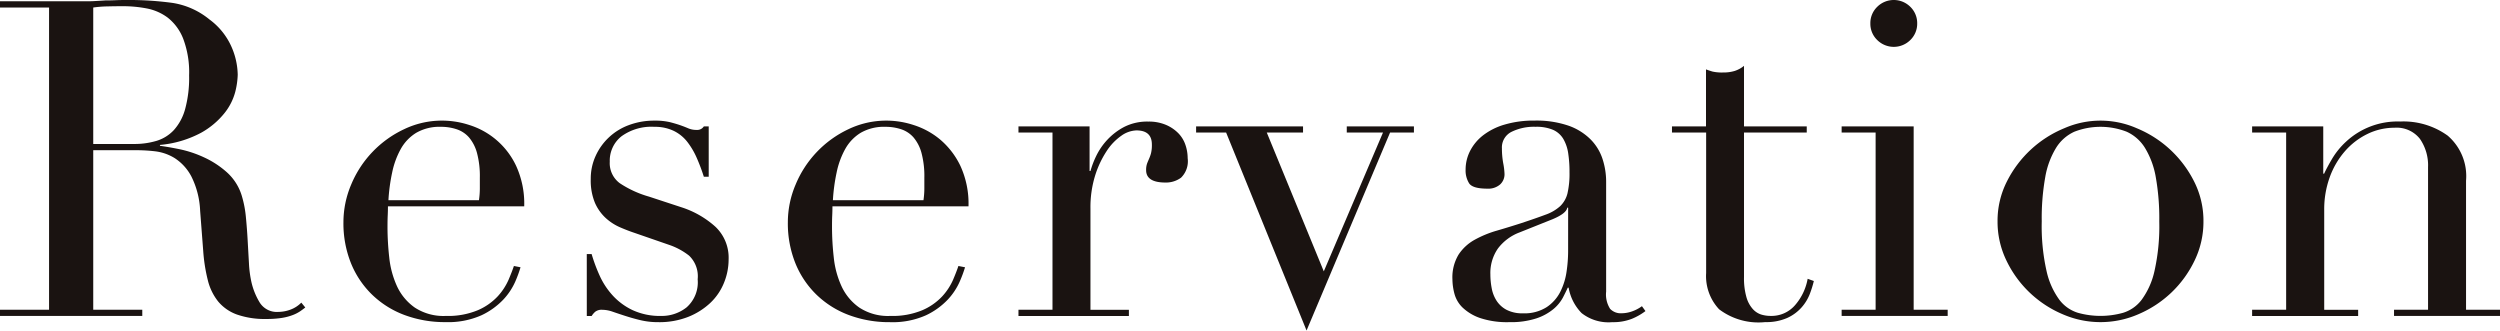
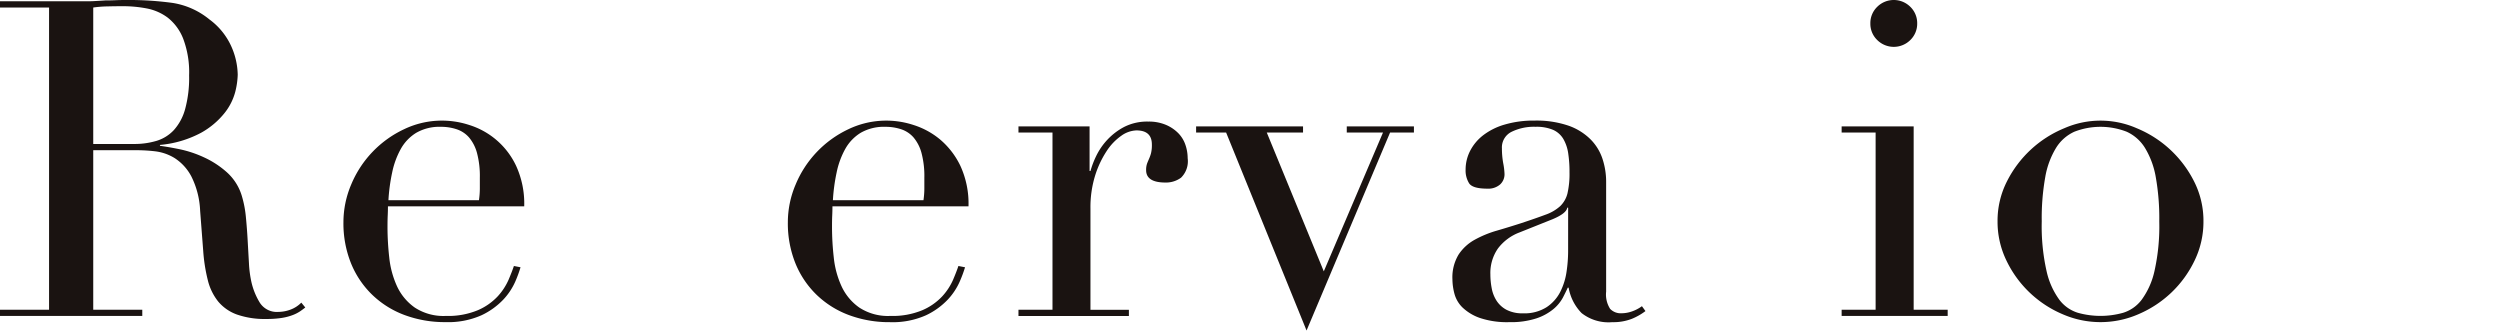
<svg xmlns="http://www.w3.org/2000/svg" id="グループ_295" data-name="グループ 295" width="192.736" height="25.481" viewBox="0 0 192.736 25.481">
  <defs>
    <clipPath id="clip-path">
      <rect id="長方形_367" data-name="長方形 367" width="192.736" height="25.481" transform="translate(0 0)" fill="none" />
    </clipPath>
  </defs>
  <g id="グループ_294" data-name="グループ 294" clip-path="url(#clip-path)">
    <path id="パス_401" data-name="パス 401" d="M0,23.88H3.782V.58H0V.1H6.473c.272,0,.545,0,.817-.017s.545-.028.818-.05c.272,0,.545-.006.817-.018S9.47,0,9.743,0a24.985,24.985,0,0,1,3.542.222A5.912,5.912,0,0,1,16.147,1.5a5.241,5.241,0,0,1,1.686,2.078,5.578,5.578,0,0,1,.494,2.18,6.046,6.046,0,0,1-.187,1.311A4.421,4.421,0,0,1,17.322,8.7,6.1,6.1,0,0,1,15.5,10.237a8.246,8.246,0,0,1-3.168.936v.069c.363.046.856.13,1.482.255a8.746,8.746,0,0,1,1.907.631A7.031,7.031,0,0,1,17.51,13.3a3.985,3.985,0,0,1,1.158,1.89,8.237,8.237,0,0,1,.289,1.55q.085.869.136,1.788t.1,1.772a8.612,8.612,0,0,0,.187,1.431,5.272,5.272,0,0,0,.647,1.6,1.556,1.556,0,0,0,1.431.715,2.745,2.745,0,0,0,.92-.17,2.279,2.279,0,0,0,.851-.545l.307.374c-.114.091-.244.187-.392.29a2.837,2.837,0,0,1-.562.289,4.206,4.206,0,0,1-.834.222,7.367,7.367,0,0,1-1.21.085,6.474,6.474,0,0,1-2.265-.341,3.355,3.355,0,0,1-1.448-1,4.242,4.242,0,0,1-.8-1.635,12.939,12.939,0,0,1-.358-2.266l-.238-3.1a6.479,6.479,0,0,0-.682-2.657,3.757,3.757,0,0,0-1.277-1.4,3.7,3.7,0,0,0-1.516-.528,13.027,13.027,0,0,0-1.363-.084H7.188v12.3h3.781v.476H0ZM7.188,11.1h3.134a5.951,5.951,0,0,0,1.737-.238,3.033,3.033,0,0,0,1.346-.835,3.984,3.984,0,0,0,.868-1.618,9.154,9.154,0,0,0,.307-2.589,7.321,7.321,0,0,0-.46-2.844,3.84,3.84,0,0,0-1.192-1.618A3.941,3.941,0,0,0,11.293.647,9.677,9.677,0,0,0,9.5.478q-.612,0-1.243.016A8.747,8.747,0,0,0,7.188.58Z" fill="#1a1311" />
    <path id="パス_402" data-name="パス 402" d="M29.908,15.909q0,.34-.017.7c-.012.238-.017.539-.017.9a21.254,21.254,0,0,0,.136,2.35,7.058,7.058,0,0,0,.6,2.215,4.123,4.123,0,0,0,1.363,1.635,4.031,4.031,0,0,0,2.4.647,5.959,5.959,0,0,0,2.47-.443,4.549,4.549,0,0,0,1.533-1.073,4.648,4.648,0,0,0,.834-1.277q.273-.646.409-1.057l.511.1a9.72,9.72,0,0,1-.392,1.073,4.935,4.935,0,0,1-.919,1.4,5.6,5.6,0,0,1-1.7,1.226,6.306,6.306,0,0,1-2.777.528,8.879,8.879,0,0,1-3.151-.545,7.2,7.2,0,0,1-2.5-1.567,7.078,7.078,0,0,1-1.635-2.435,8.25,8.25,0,0,1-.579-3.152,7.434,7.434,0,0,1,.6-2.912,8.181,8.181,0,0,1,4.071-4.258,6.75,6.75,0,0,1,5.042-.324,5.943,5.943,0,0,1,3.594,3.134,6.976,6.976,0,0,1,.63,3.134Zm7.017-.477a6.348,6.348,0,0,0,.068-.885v-.852a6.9,6.9,0,0,0-.221-1.908,3.111,3.111,0,0,0-.613-1.192,2.178,2.178,0,0,0-.954-.63A3.8,3.8,0,0,0,34,9.777a3.59,3.59,0,0,0-1.908.46A3.39,3.39,0,0,0,30.9,11.481a6.37,6.37,0,0,0-.664,1.805,14.059,14.059,0,0,0-.29,2.146Z" fill="#1a1311" />
-     <path id="パス_403" data-name="パス 403" d="M45.237,19.588h.375a12.568,12.568,0,0,0,.613,1.652,5.826,5.826,0,0,0,1.005,1.533,4.943,4.943,0,0,0,1.55,1.141,5.053,5.053,0,0,0,2.214.443,3.074,3.074,0,0,0,1.942-.664,2.578,2.578,0,0,0,.851-2.163,2.2,2.2,0,0,0-.664-1.823,5.2,5.2,0,0,0-1.55-.834l-2.657-.92q-.511-.169-1.107-.426a4.014,4.014,0,0,1-1.107-.715,3.5,3.5,0,0,1-.835-1.175,4.486,4.486,0,0,1-.323-1.84,4.194,4.194,0,0,1,.374-1.771A4.516,4.516,0,0,1,48.49,9.641,5.53,5.53,0,0,1,50.449,9.3a4.991,4.991,0,0,1,1.209.12q.46.12.8.238c.227.08.431.159.613.239a1.614,1.614,0,0,0,.647.119.6.6,0,0,0,.545-.273h.375v3.884h-.375a14.51,14.51,0,0,0-.545-1.448,5.807,5.807,0,0,0-.732-1.243,2.982,2.982,0,0,0-1.056-.852,3.35,3.35,0,0,0-1.482-.307,3.925,3.925,0,0,0-2.538.733,2.392,2.392,0,0,0-.9,1.958,1.92,1.92,0,0,0,.767,1.653A8.056,8.056,0,0,0,50.04,15.16l2.487.817a7.2,7.2,0,0,1,2.623,1.5A3.287,3.287,0,0,1,56.172,20a4.778,4.778,0,0,1-.358,1.806,4.384,4.384,0,0,1-1.056,1.549,5.383,5.383,0,0,1-1.7,1.073,6.055,6.055,0,0,1-2.3.409,5.844,5.844,0,0,1-1.38-.153c-.421-.1-.807-.211-1.158-.324s-.676-.221-.971-.323a2.5,2.5,0,0,0-.818-.154.8.8,0,0,0-.545.154,1.412,1.412,0,0,0-.272.323h-.375Z" fill="#1a1311" />
    <path id="パス_404" data-name="パス 404" d="M64.177,15.909c0,.227-.005.46-.017.7s-.016.539-.016.9a21.015,21.015,0,0,0,.136,2.35,7.031,7.031,0,0,0,.6,2.215,4.115,4.115,0,0,0,1.363,1.635,4.031,4.031,0,0,0,2.4.647,5.954,5.954,0,0,0,2.469-.443,4.544,4.544,0,0,0,1.534-1.073,4.648,4.648,0,0,0,.834-1.277q.273-.646.408-1.057l.511.1A9.67,9.67,0,0,1,74,21.683a4.935,4.935,0,0,1-.919,1.4,5.6,5.6,0,0,1-1.7,1.226,6.3,6.3,0,0,1-2.777.528,8.883,8.883,0,0,1-3.151-.545,7.208,7.208,0,0,1-2.5-1.567,7.078,7.078,0,0,1-1.635-2.435,8.25,8.25,0,0,1-.579-3.152,7.434,7.434,0,0,1,.6-2.912A8.181,8.181,0,0,1,65.4,9.965a6.75,6.75,0,0,1,5.042-.324,6.045,6.045,0,0,1,2.027,1.107,6.117,6.117,0,0,1,1.566,2.027,6.962,6.962,0,0,1,.631,3.134Zm7.018-.477a6.34,6.34,0,0,0,.067-.885v-.852a6.9,6.9,0,0,0-.221-1.908,3.1,3.1,0,0,0-.613-1.192,2.175,2.175,0,0,0-.953-.63,3.8,3.8,0,0,0-1.209-.188,3.593,3.593,0,0,0-1.909.46,3.4,3.4,0,0,0-1.192,1.244,6.34,6.34,0,0,0-.663,1.805,14.059,14.059,0,0,0-.29,2.146Z" fill="#1a1311" />
    <path id="パス_405" data-name="パス 405" d="M78.518,23.88h2.623V10.22H78.518V9.743H84v3.441h.069a6.9,6.9,0,0,1,.442-1.159,5.058,5.058,0,0,1,.852-1.243,4.876,4.876,0,0,1,1.311-1,3.907,3.907,0,0,1,1.857-.409,3.365,3.365,0,0,1,1.363.256,2.956,2.956,0,0,1,.953.647,2.367,2.367,0,0,1,.545.9,3.2,3.2,0,0,1,.171,1.022,1.773,1.773,0,0,1-.511,1.5,1.963,1.963,0,0,1-1.192.375q-1.5,0-1.5-.953a1.471,1.471,0,0,1,.068-.495c.045-.124.1-.249.153-.374a3,3,0,0,0,.153-.426,2.579,2.579,0,0,0,.069-.681q0-1.091-1.193-1.09a2.115,2.115,0,0,0-1.158.408,4.282,4.282,0,0,0-1.141,1.193,7.5,7.5,0,0,0-.886,1.89,8.271,8.271,0,0,0-.357,2.538v7.8h2.963v.477H78.518Z" fill="#1a1311" />
    <path id="パス_406" data-name="パス 406" d="M92.213,9.743h8.244v.477H97.662l4.395,10.7,4.564-10.7h-2.793V9.743h5.178v.477h-1.84l-6.438,15.261-6.2-15.261H92.213Z" fill="#1a1311" />
    <path id="パス_407" data-name="パス 407" d="M126.856,23.982a4.651,4.651,0,0,1-1.056.6,3.906,3.906,0,0,1-1.5.255,3.353,3.353,0,0,1-2.367-.7,3.7,3.7,0,0,1-1-1.959h-.068c-.091.2-.216.46-.375.766a3.039,3.039,0,0,1-.732.886,4.065,4.065,0,0,1-1.312.715,6.314,6.314,0,0,1-2.078.29,6.57,6.57,0,0,1-2.282-.324,3.712,3.712,0,0,1-1.329-.8,2.317,2.317,0,0,1-.63-1.073,4.473,4.473,0,0,1-.153-1.107,3.383,3.383,0,0,1,.477-1.908,3.523,3.523,0,0,1,1.243-1.141,8.17,8.17,0,0,1,1.7-.7q.938-.273,1.891-.58,1.125-.373,1.857-.647a3.3,3.3,0,0,0,1.141-.664,2.05,2.05,0,0,0,.562-.988A6.779,6.779,0,0,0,121,13.286a9.474,9.474,0,0,0-.1-1.465,3.094,3.094,0,0,0-.375-1.107,1.741,1.741,0,0,0-.783-.7,3.264,3.264,0,0,0-1.363-.239,3.912,3.912,0,0,0-1.856.392,1.339,1.339,0,0,0-.733,1.277,6.382,6.382,0,0,0,.1,1.142,5.166,5.166,0,0,1,.1.834,1.061,1.061,0,0,1-.34.8,1.381,1.381,0,0,1-.988.324q-1.124,0-1.4-.41a1.864,1.864,0,0,1-.272-1.056,3.161,3.161,0,0,1,.34-1.43,3.6,3.6,0,0,1,1-1.209,4.988,4.988,0,0,1,1.67-.835,7.856,7.856,0,0,1,2.3-.307,7.611,7.611,0,0,1,2.623.392,4.528,4.528,0,0,1,1.7,1.056,3.839,3.839,0,0,1,.92,1.5A5.61,5.61,0,0,1,123.824,14v8.481a2.06,2.06,0,0,0,.307,1.329,1.132,1.132,0,0,0,.886.341,2.471,2.471,0,0,0,.783-.137,2.881,2.881,0,0,0,.784-.408Zm-5.961-7.971h-.068q-.069.443-1.124.886l-2.555,1.021a3.728,3.728,0,0,0-1.669,1.244,3.3,3.3,0,0,0-.579,1.993,5.74,5.74,0,0,0,.1,1.056,2.685,2.685,0,0,0,.375.971,2.068,2.068,0,0,0,.766.7,2.626,2.626,0,0,0,1.277.273,3.172,3.172,0,0,0,1.823-.477,3.114,3.114,0,0,0,1.055-1.193,5.029,5.029,0,0,0,.478-1.55,10.862,10.862,0,0,0,.119-1.516Z" fill="#1a1311" />
-     <path id="パス_408" data-name="パス 408" d="M128.9,9.743h2.623V5.349c.181.068.352.125.511.17a3.321,3.321,0,0,0,.817.069,2.917,2.917,0,0,0,.886-.12,2.218,2.218,0,0,0,.716-.392V9.743h4.837v.477h-4.837V21.359a5.288,5.288,0,0,0,.187,1.55,2.309,2.309,0,0,0,.494.919,1.472,1.472,0,0,0,.664.427,2.536,2.536,0,0,0,.7.1,2.4,2.4,0,0,0,1.925-.869,4.214,4.214,0,0,0,.937-1.993l.477.171a8.005,8.005,0,0,1-.307.987,3.43,3.43,0,0,1-.63,1.04,3.306,3.306,0,0,1-1.107.817,3.978,3.978,0,0,1-1.7.324,5.031,5.031,0,0,1-3.559-.988,3.738,3.738,0,0,1-1-2.794V10.22H128.9Z" fill="#1a1311" />
    <path id="パス_409" data-name="パス 409" d="M141.98,23.88H144.6V10.22H141.98V9.743h5.553V23.88h2.622v.477H141.98Zm2.214-22.074a1.739,1.739,0,0,1,.528-1.278,1.809,1.809,0,0,1,2.555,0,1.746,1.746,0,0,1,.528,1.278,1.745,1.745,0,0,1-.528,1.278,1.809,1.809,0,0,1-2.555,0,1.737,1.737,0,0,1-.528-1.278" fill="#1a1311" />
    <path id="パス_410" data-name="パス 410" d="M154,17.067a6.7,6.7,0,0,1,.733-3.1,8.622,8.622,0,0,1,4.428-4.088,6.947,6.947,0,0,1,5.553,0,8.622,8.622,0,0,1,4.428,4.088,6.71,6.71,0,0,1,.732,3.1,6.862,6.862,0,0,1-.681,3.015,8.437,8.437,0,0,1-1.788,2.469,8.538,8.538,0,0,1-2.538,1.67,7.307,7.307,0,0,1-5.859,0,8.452,8.452,0,0,1-4.326-4.139A6.849,6.849,0,0,1,154,17.067m3.407,0a15.719,15.719,0,0,0,.375,3.849,5.91,5.91,0,0,0,.987,2.2,2.848,2.848,0,0,0,1.431,1,6.461,6.461,0,0,0,3.475,0,2.845,2.845,0,0,0,1.43-1,5.926,5.926,0,0,0,.989-2.2,15.825,15.825,0,0,0,.374-3.849,18.118,18.118,0,0,0-.272-3.423,6.432,6.432,0,0,0-.835-2.249,3.222,3.222,0,0,0-1.414-1.243,5.572,5.572,0,0,0-4.019,0,3.222,3.222,0,0,0-1.414,1.243,6.412,6.412,0,0,0-.835,2.249,18.036,18.036,0,0,0-.272,3.423" fill="#1a1311" />
-     <path id="パス_411" data-name="パス 411" d="M173.626,23.88h2.623V10.22h-2.623V9.743h5.484v3.645h.069q.2-.442.6-1.124a5.9,5.9,0,0,1,1.074-1.329,5.833,5.833,0,0,1,4.19-1.567,5.83,5.83,0,0,1,3.661,1.09,4.112,4.112,0,0,1,1.414,3.475V23.88h2.623v.477h-8.175V23.88h2.623v-11a3.57,3.57,0,0,0-.631-2.18,2.277,2.277,0,0,0-1.958-.852,4.718,4.718,0,0,0-2.078.477,5.46,5.46,0,0,0-1.737,1.329,6.3,6.3,0,0,0-1.176,2.01,7.245,7.245,0,0,0-.425,2.52v7.7H181.8v.477h-8.175Z" fill="#1a1311" />
  </g>
</svg>